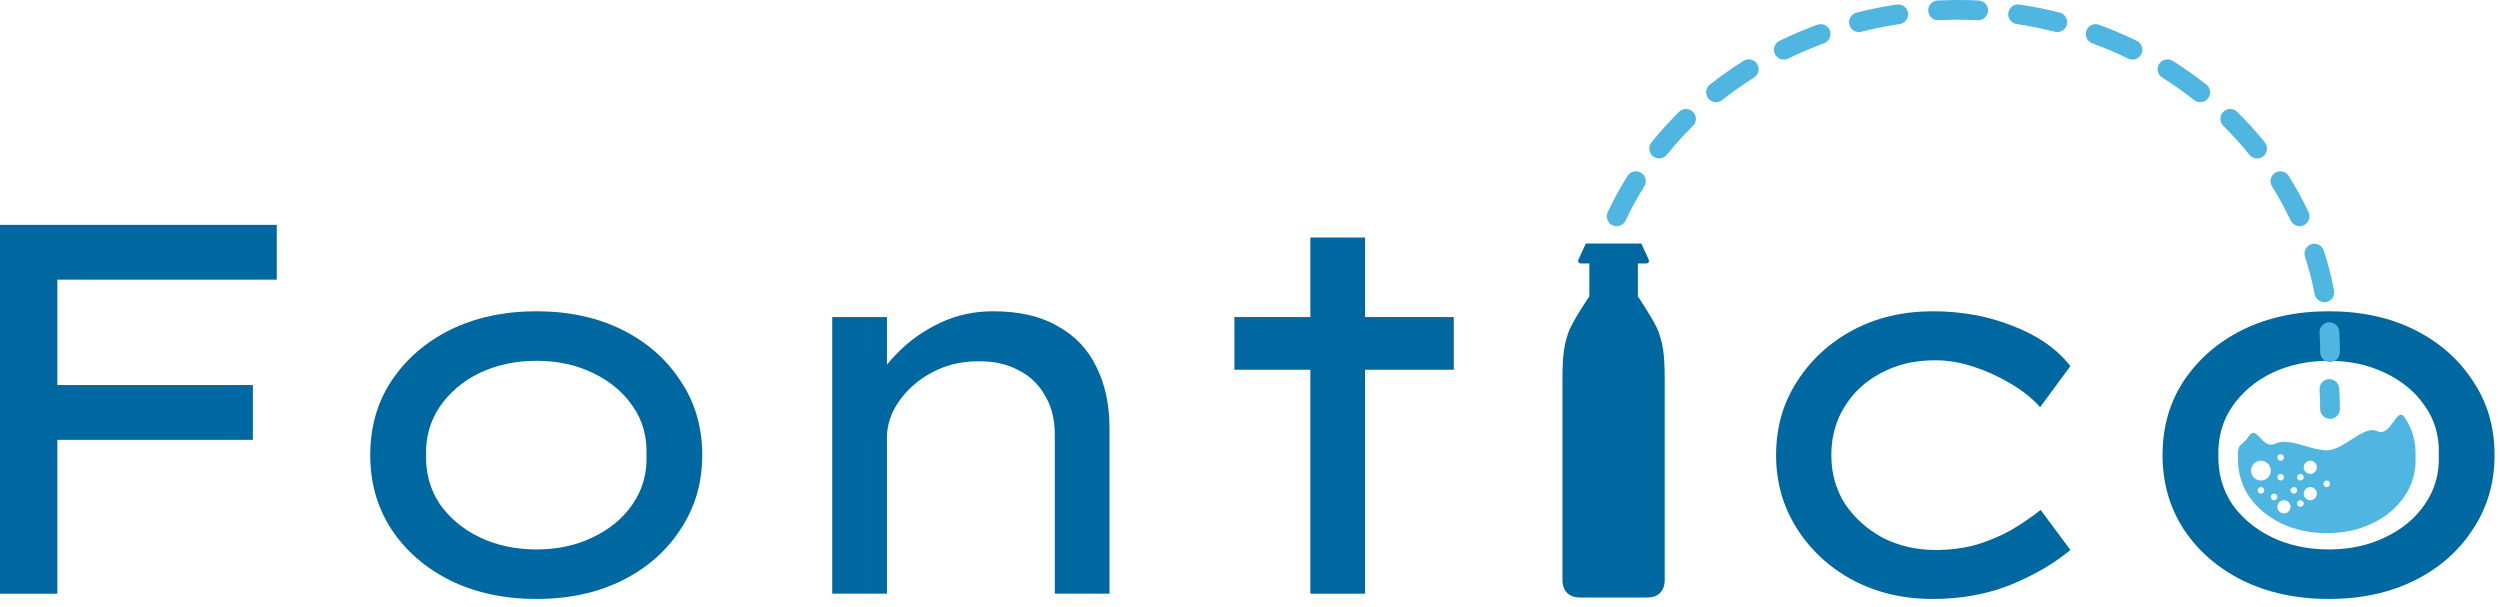
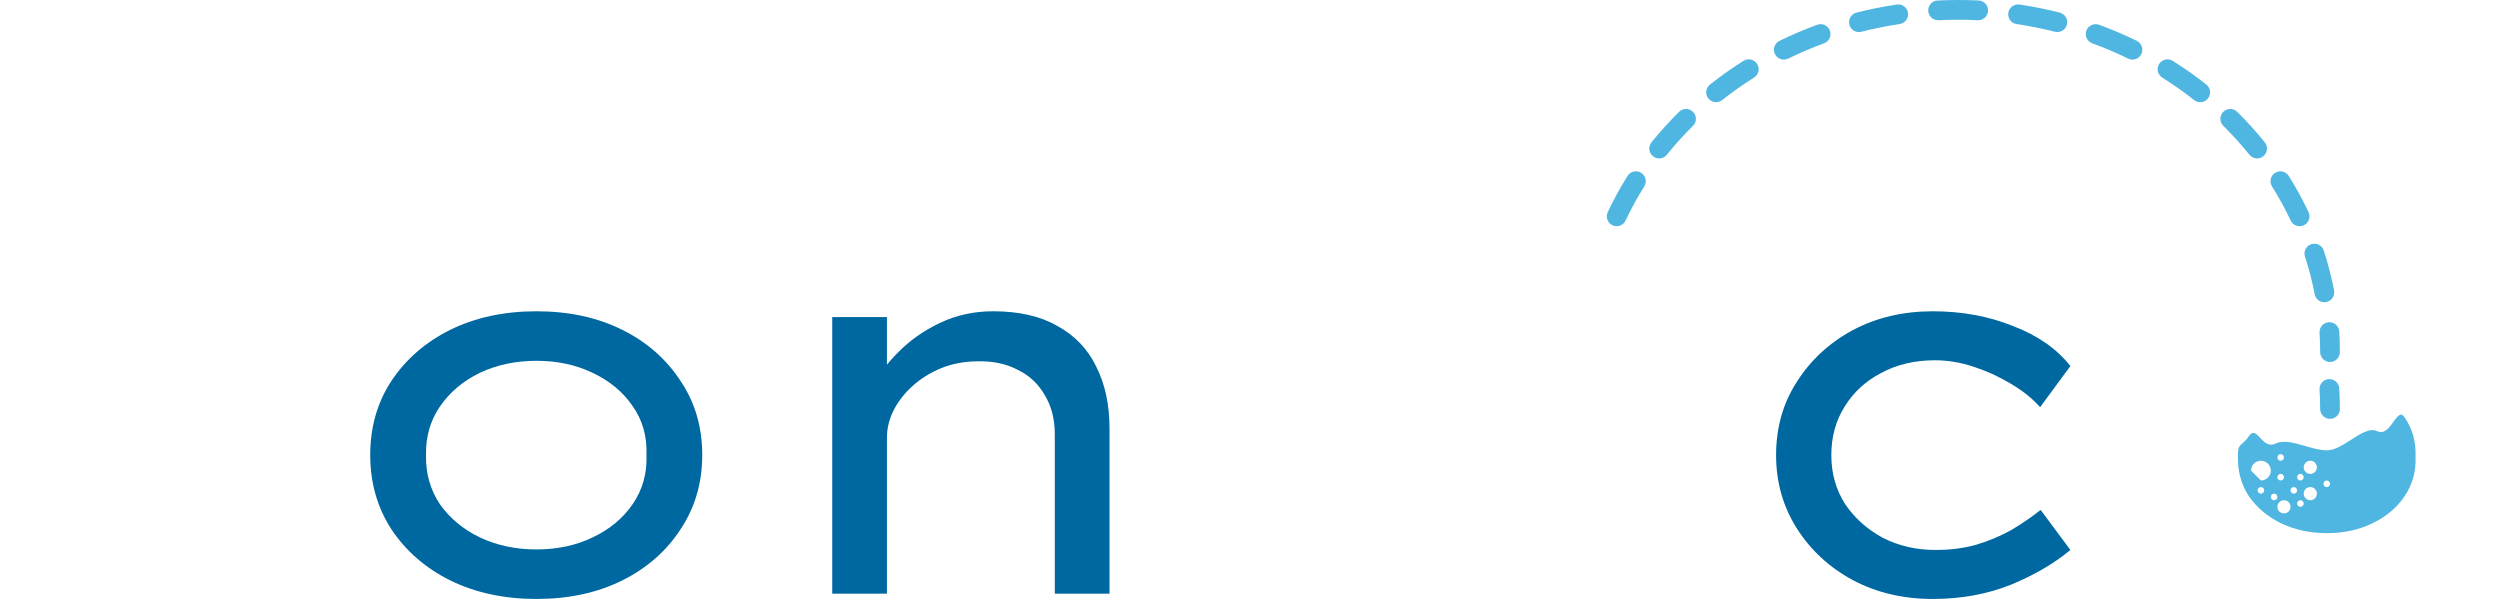
<svg xmlns="http://www.w3.org/2000/svg" width="214" height="52" viewBox="0 0 214 52" fill="none">
  <g clip-path="url(#clip0_26_114)">
-     <path d="M0 50.82V19.248H4.911V50.82H0ZM1.864 37.65V32.96H21.645V37.65H1.864ZM2.228 23.939V19.248H23.691V23.939H2.228Z" fill="#0068A1" />
    <path d="M71.238 50.82V27.141H75.922V33.005L74.603 33.32C75.119 32.208 75.876 31.155 76.877 30.163C77.877 29.141 79.075 28.299 80.469 27.637C81.864 26.976 83.379 26.645 85.016 26.645C87.229 26.645 89.063 27.066 90.519 27.908C92.004 28.72 93.11 29.878 93.838 31.381C94.596 32.884 94.975 34.643 94.975 36.658V50.82H90.291V37.199C90.291 35.876 90.003 34.749 89.427 33.816C88.882 32.854 88.109 32.133 87.108 31.652C86.138 31.14 85.001 30.9 83.698 30.93C82.576 30.93 81.53 31.125 80.56 31.516C79.62 31.907 78.802 32.418 78.105 33.05C77.407 33.681 76.862 34.388 76.468 35.17C76.104 35.921 75.922 36.688 75.922 37.47V50.82H73.603C72.997 50.82 72.496 50.82 72.102 50.82C71.708 50.82 71.42 50.82 71.238 50.82Z" fill="#0068A1" />
-     <path d="M112.167 50.82V20.331H116.85V50.82H112.167ZM105.664 31.652V27.141H124.444V31.652H105.664Z" fill="#0068A1" />
    <path d="M165.447 51.271C162.901 51.271 160.612 50.73 158.581 49.647C156.58 48.565 154.989 47.092 153.806 45.227C152.624 43.363 152.033 41.273 152.033 38.958C152.033 36.613 152.624 34.523 153.806 32.689C154.989 30.825 156.58 29.351 158.581 28.269C160.612 27.186 162.901 26.645 165.447 26.645C167.933 26.645 170.222 27.066 172.314 27.908C174.436 28.72 176.073 29.863 177.225 31.336L174.633 34.854C173.966 34.102 173.117 33.426 172.086 32.824C171.086 32.223 170.025 31.742 168.903 31.381C167.812 31.02 166.72 30.84 165.629 30.84C163.901 30.84 162.37 31.201 161.036 31.922C159.703 32.614 158.657 33.576 157.899 34.809C157.141 36.011 156.762 37.395 156.762 38.958C156.762 40.522 157.156 41.92 157.944 43.153C158.763 44.355 159.839 45.318 161.173 46.039C162.537 46.731 164.038 47.077 165.675 47.077C166.948 47.077 168.115 46.926 169.176 46.626C170.267 46.295 171.268 45.874 172.177 45.363C173.087 44.821 173.92 44.25 174.678 43.649L177.225 47.077C175.86 48.219 174.163 49.211 172.132 50.053C170.101 50.865 167.872 51.271 165.447 51.271Z" fill="#0068A1" />
-     <path d="M142.5 49.64C142.5 49.64 142.5 34.911 142.5 32.5C142.5 30.089 142.3 29.386 142 28.482C141.7 27.577 140.199 25.367 140.199 25.367V22.554C140.199 22.554 140.499 22.554 140.899 22.554C141.299 22.554 141.099 22.152 141.099 22.152L140.499 20.846H138.148H138.098H135.747L135.147 22.152C135.147 22.152 134.947 22.554 135.347 22.554C135.747 22.554 136.047 22.554 136.047 22.554V25.367C136.047 25.367 134.547 27.577 134.247 28.482C133.946 29.386 133.746 30.089 133.746 32.5C133.746 34.911 133.746 49.64 133.746 49.64C133.746 49.64 133.646 51.147 135.247 51.147C136.668 51.147 137.848 51.147 138.098 51.147C138.128 51.147 138.148 51.147 138.148 51.147C138.398 51.147 139.579 51.147 140.999 51.147C142.6 51.147 142.5 49.64 142.5 49.64Z" fill="#0068A1" />
    <path d="M45.925 51.271C43.166 51.271 40.711 50.745 38.559 49.693C36.437 48.64 34.754 47.182 33.511 45.318C32.299 43.453 31.692 41.334 31.692 38.958C31.692 36.553 32.299 34.433 33.511 32.599C34.754 30.735 36.437 29.276 38.559 28.224C40.711 27.172 43.166 26.645 45.925 26.645C48.684 26.645 51.124 27.172 53.246 28.224C55.368 29.276 57.035 30.735 58.248 32.599C59.491 34.433 60.112 36.553 60.112 38.958C60.112 41.334 59.491 43.453 58.248 45.318C57.035 47.182 55.368 48.64 53.246 49.693C51.124 50.745 48.684 51.271 45.925 51.271ZM45.925 47.031C47.714 47.031 49.32 46.686 50.745 45.994C52.2 45.303 53.337 44.355 54.156 43.153C55.004 41.92 55.398 40.522 55.338 38.958C55.398 37.364 55.004 35.966 54.156 34.764C53.337 33.561 52.2 32.614 50.745 31.922C49.32 31.231 47.714 30.885 45.925 30.885C44.137 30.885 42.515 31.231 41.06 31.922C39.635 32.614 38.498 33.576 37.649 34.809C36.831 36.011 36.437 37.395 36.467 38.958C36.437 40.522 36.831 41.92 37.649 43.153C38.498 44.355 39.635 45.303 41.06 45.994C42.515 46.686 44.137 47.031 45.925 47.031Z" fill="#0068A1" />
-     <path d="M199.348 51.271C196.589 51.271 194.134 50.745 191.982 49.693C189.859 48.64 188.177 47.182 186.934 45.318C185.722 43.453 185.115 41.334 185.115 38.958C185.115 36.553 185.722 34.433 186.934 32.599C188.177 30.735 189.859 29.276 191.982 28.224C194.134 27.172 196.589 26.645 199.348 26.645C202.107 26.645 204.547 27.172 206.669 28.224C208.791 29.276 210.458 30.735 211.671 32.599C212.914 34.433 213.535 36.553 213.535 38.958C213.535 41.334 212.914 43.453 211.671 45.318C210.458 47.182 208.791 48.64 206.669 49.693C204.547 50.745 202.107 51.271 199.348 51.271ZM199.348 47.031C201.137 47.031 202.743 46.686 204.168 45.994C205.623 45.303 206.76 44.355 207.578 43.153C208.427 41.92 208.821 40.522 208.761 38.958C208.821 37.364 208.427 35.966 207.578 34.764C206.76 33.561 205.623 32.614 204.168 31.922C202.743 31.231 201.137 30.885 199.348 30.885C197.559 30.885 195.938 31.231 194.482 31.922C193.058 32.614 191.921 33.576 191.072 34.809C190.254 36.011 189.86 37.395 189.89 38.958C189.86 40.522 190.254 41.92 191.072 43.153C191.921 44.355 193.058 45.303 194.482 45.994C195.938 46.686 197.559 47.031 199.348 47.031Z" fill="#0068A1" />
-     <path fill-rule="evenodd" clip-rule="evenodd" d="M203.07 44.797C201.922 45.357 200.627 45.637 199.186 45.637C197.745 45.637 196.438 45.357 195.266 44.797C194.117 44.237 193.201 43.471 192.517 42.497C191.858 41.499 191.54 40.368 191.565 39.102C191.549 38.293 191.673 38.187 191.937 37.962C192.086 37.835 192.279 37.67 192.517 37.318C192.857 36.823 193.133 37.118 193.465 37.473C193.803 37.833 194.199 38.256 194.777 37.974C195.475 37.641 196.392 37.907 197.325 38.177C197.96 38.361 198.602 38.547 199.186 38.547C199.846 38.547 200.564 38.086 201.258 37.64C202.08 37.112 202.869 36.605 203.491 36.909C204.099 37.199 204.525 36.603 204.886 36.098C205.221 35.629 205.501 35.238 205.818 35.707C206.502 36.68 206.82 37.812 206.771 39.102C206.82 40.368 206.502 41.499 205.818 42.497C205.159 43.471 204.243 44.237 203.07 44.797ZM193.535 41.13C194.002 41.13 194.381 40.751 194.381 40.284C194.381 39.818 194.002 39.439 193.535 39.439C193.069 39.439 192.69 39.818 192.69 40.284C192.69 40.751 193.069 41.13 193.535 41.13ZM196.071 43.383C196.071 43.694 195.818 43.947 195.507 43.947C195.196 43.947 194.944 43.694 194.944 43.383C194.944 43.072 195.196 42.82 195.507 42.82C195.818 42.82 196.071 43.072 196.071 43.383ZM197.761 42.82C198.073 42.82 198.325 42.568 198.325 42.256C198.325 41.945 198.073 41.693 197.761 41.693C197.45 41.693 197.198 41.945 197.198 42.256C197.198 42.568 197.45 42.82 197.761 42.82ZM195.507 39.157C195.507 39.002 195.381 38.876 195.226 38.876C195.07 38.876 194.944 39.002 194.944 39.157C194.944 39.313 195.07 39.439 195.226 39.439C195.381 39.439 195.507 39.313 195.507 39.157ZM195.226 40.566C195.381 40.566 195.507 40.692 195.507 40.848C195.507 41.003 195.381 41.13 195.226 41.13C195.07 41.13 194.944 41.003 194.944 40.848C194.944 40.692 195.07 40.566 195.226 40.566ZM194.944 42.538C194.944 42.383 194.818 42.256 194.662 42.256C194.507 42.256 194.38 42.383 194.38 42.538C194.38 42.694 194.507 42.82 194.662 42.82C194.818 42.82 194.944 42.694 194.944 42.538ZM193.535 41.693C193.691 41.693 193.817 41.819 193.817 41.975C193.817 42.13 193.691 42.256 193.535 42.256C193.38 42.256 193.254 42.13 193.254 41.975C193.254 41.819 193.38 41.693 193.535 41.693ZM197.197 40.848C197.197 40.692 197.071 40.566 196.916 40.566C196.76 40.566 196.634 40.692 196.634 40.848C196.634 41.003 196.76 41.13 196.916 41.13C197.071 41.13 197.197 41.003 197.197 40.848ZM196.916 42.82C197.071 42.82 197.197 42.946 197.197 43.102C197.197 43.257 197.071 43.383 196.916 43.383C196.76 43.383 196.634 43.257 196.634 43.102C196.634 42.946 196.76 42.82 196.916 42.82ZM199.452 41.411C199.452 41.256 199.325 41.13 199.17 41.13C199.014 41.13 198.888 41.256 198.888 41.411C198.888 41.567 199.014 41.693 199.17 41.693C199.325 41.693 199.452 41.567 199.452 41.411ZM196.352 42.256C196.197 42.256 196.071 42.13 196.071 41.975C196.071 41.819 196.197 41.693 196.352 41.693C196.508 41.693 196.634 41.819 196.634 41.975C196.634 42.13 196.508 42.256 196.352 42.256ZM198.325 40.003C198.325 40.314 198.073 40.566 197.761 40.566C197.45 40.566 197.198 40.314 197.198 40.003C197.198 39.691 197.45 39.439 197.761 39.439C198.073 39.439 198.325 39.691 198.325 40.003Z" fill="#4FB6E1" />
+     <path fill-rule="evenodd" clip-rule="evenodd" d="M203.07 44.797C201.922 45.357 200.627 45.637 199.186 45.637C197.745 45.637 196.438 45.357 195.266 44.797C194.117 44.237 193.201 43.471 192.517 42.497C191.858 41.499 191.54 40.368 191.565 39.102C191.549 38.293 191.673 38.187 191.937 37.962C192.086 37.835 192.279 37.67 192.517 37.318C192.857 36.823 193.133 37.118 193.465 37.473C193.803 37.833 194.199 38.256 194.777 37.974C195.475 37.641 196.392 37.907 197.325 38.177C197.96 38.361 198.602 38.547 199.186 38.547C199.846 38.547 200.564 38.086 201.258 37.64C202.08 37.112 202.869 36.605 203.491 36.909C204.099 37.199 204.525 36.603 204.886 36.098C205.221 35.629 205.501 35.238 205.818 35.707C206.502 36.68 206.82 37.812 206.771 39.102C206.82 40.368 206.502 41.499 205.818 42.497C205.159 43.471 204.243 44.237 203.07 44.797ZM193.535 41.13C194.002 41.13 194.381 40.751 194.381 40.284C194.381 39.818 194.002 39.439 193.535 39.439C193.069 39.439 192.69 39.818 192.69 40.284ZM196.071 43.383C196.071 43.694 195.818 43.947 195.507 43.947C195.196 43.947 194.944 43.694 194.944 43.383C194.944 43.072 195.196 42.82 195.507 42.82C195.818 42.82 196.071 43.072 196.071 43.383ZM197.761 42.82C198.073 42.82 198.325 42.568 198.325 42.256C198.325 41.945 198.073 41.693 197.761 41.693C197.45 41.693 197.198 41.945 197.198 42.256C197.198 42.568 197.45 42.82 197.761 42.82ZM195.507 39.157C195.507 39.002 195.381 38.876 195.226 38.876C195.07 38.876 194.944 39.002 194.944 39.157C194.944 39.313 195.07 39.439 195.226 39.439C195.381 39.439 195.507 39.313 195.507 39.157ZM195.226 40.566C195.381 40.566 195.507 40.692 195.507 40.848C195.507 41.003 195.381 41.13 195.226 41.13C195.07 41.13 194.944 41.003 194.944 40.848C194.944 40.692 195.07 40.566 195.226 40.566ZM194.944 42.538C194.944 42.383 194.818 42.256 194.662 42.256C194.507 42.256 194.38 42.383 194.38 42.538C194.38 42.694 194.507 42.82 194.662 42.82C194.818 42.82 194.944 42.694 194.944 42.538ZM193.535 41.693C193.691 41.693 193.817 41.819 193.817 41.975C193.817 42.13 193.691 42.256 193.535 42.256C193.38 42.256 193.254 42.13 193.254 41.975C193.254 41.819 193.38 41.693 193.535 41.693ZM197.197 40.848C197.197 40.692 197.071 40.566 196.916 40.566C196.76 40.566 196.634 40.692 196.634 40.848C196.634 41.003 196.76 41.13 196.916 41.13C197.071 41.13 197.197 41.003 197.197 40.848ZM196.916 42.82C197.071 42.82 197.197 42.946 197.197 43.102C197.197 43.257 197.071 43.383 196.916 43.383C196.76 43.383 196.634 43.257 196.634 43.102C196.634 42.946 196.76 42.82 196.916 42.82ZM199.452 41.411C199.452 41.256 199.325 41.13 199.17 41.13C199.014 41.13 198.888 41.256 198.888 41.411C198.888 41.567 199.014 41.693 199.17 41.693C199.325 41.693 199.452 41.567 199.452 41.411ZM196.352 42.256C196.197 42.256 196.071 42.13 196.071 41.975C196.071 41.819 196.197 41.693 196.352 41.693C196.508 41.693 196.634 41.819 196.634 41.975C196.634 42.13 196.508 42.256 196.352 42.256ZM198.325 40.003C198.325 40.314 198.073 40.566 197.761 40.566C197.45 40.566 197.198 40.314 197.198 40.003C197.198 39.691 197.45 39.439 197.761 39.439C198.073 39.439 198.325 39.691 198.325 40.003Z" fill="#4FB6E1" />
    <path fill-rule="evenodd" clip-rule="evenodd" d="M167.617 1.69C167.055 1.69 166.497 1.704 165.943 1.731C165.477 1.754 165.08 1.394 165.058 0.928C165.035 0.462 165.394 0.066 165.86 0.043C166.442 0.014 167.028 0 167.617 0C168.206 0 168.792 0.014 169.374 0.043C169.84 0.066 170.199 0.462 170.177 0.928C170.154 1.394 169.757 1.754 169.291 1.731C168.737 1.704 168.179 1.69 167.617 1.69ZM163.324 1.099C163.392 1.561 163.074 1.991 162.612 2.059C161.498 2.226 160.404 2.446 159.333 2.718C158.88 2.833 158.42 2.56 158.306 2.107C158.191 1.655 158.464 1.195 158.916 1.08C160.042 0.794 161.192 0.562 162.363 0.388C162.825 0.319 163.255 0.637 163.324 1.099ZM171.911 1.099C171.98 0.637 172.41 0.319 172.871 0.388C174.042 0.562 175.192 0.794 176.318 1.08C176.77 1.195 177.044 1.655 176.929 2.107C176.814 2.56 176.354 2.833 175.901 2.718C174.831 2.446 173.736 2.226 172.622 2.059C172.16 1.991 171.842 1.561 171.911 1.099ZM156.641 2.622C156.802 3.06 156.577 3.546 156.139 3.706C155.084 4.093 154.058 4.53 153.065 5.017C152.646 5.222 152.14 5.048 151.934 4.629C151.729 4.21 151.903 3.704 152.322 3.498C153.368 2.987 154.448 2.526 155.557 2.119C155.995 1.958 156.481 2.184 156.641 2.622ZM178.593 2.622C178.753 2.184 179.239 1.958 179.677 2.119C180.786 2.526 181.866 2.987 182.912 3.498C183.331 3.704 183.505 4.21 183.3 4.629C183.095 5.048 182.588 5.222 182.169 5.017C181.176 4.53 180.15 4.093 179.096 3.706C178.657 3.546 178.432 3.06 178.593 2.622ZM184.822 5.476C185.07 5.08 185.592 4.961 185.987 5.209C186.987 5.837 187.947 6.515 188.864 7.239C189.23 7.529 189.293 8.06 189.003 8.427C188.714 8.793 188.182 8.855 187.816 8.566C186.948 7.88 186.037 7.237 185.088 6.641C184.693 6.392 184.573 5.871 184.822 5.476ZM150.413 5.476C150.661 5.871 150.542 6.392 150.146 6.641C149.197 7.237 148.287 7.88 147.418 8.566C147.052 8.855 146.52 8.793 146.231 8.427C145.942 8.06 146.004 7.529 146.37 7.239C147.287 6.515 148.247 5.837 149.247 5.209C149.643 4.961 150.164 5.08 150.413 5.476ZM190.309 9.579C190.637 9.247 191.172 9.244 191.504 9.572C192.343 10.401 193.133 11.274 193.868 12.187C194.161 12.55 194.103 13.082 193.74 13.375C193.376 13.668 192.844 13.611 192.552 13.247C191.857 12.384 191.111 11.559 190.316 10.774C189.984 10.447 189.981 9.911 190.309 9.579ZM144.925 9.579C145.253 9.911 145.25 10.447 144.918 10.774C144.124 11.559 143.377 12.384 142.683 13.247C142.39 13.611 141.858 13.668 141.494 13.375C141.131 13.082 141.073 12.55 141.366 12.187C142.101 11.274 142.891 10.401 143.73 9.572C144.062 9.244 144.597 9.247 144.925 9.579ZM194.752 14.793C195.147 14.545 195.669 14.665 195.917 15.06C196.543 16.058 197.109 17.092 197.611 18.158C197.809 18.581 197.628 19.084 197.206 19.283C196.783 19.481 196.28 19.3 196.081 18.878C195.609 17.873 195.076 16.899 194.485 15.958C194.237 15.563 194.356 15.041 194.752 14.793ZM140.482 14.793C140.878 15.041 140.997 15.563 140.749 15.958C140.159 16.899 139.625 17.873 139.153 18.878C138.955 19.3 138.451 19.481 138.029 19.283C137.606 19.084 137.425 18.581 137.623 18.158C138.125 17.092 138.691 16.058 139.317 15.06C139.566 14.665 140.087 14.545 140.482 14.793ZM197.848 20.902C198.292 20.757 198.769 20.999 198.914 21.443C199.277 22.558 199.573 23.701 199.796 24.866C199.884 25.325 199.584 25.767 199.125 25.855C198.667 25.943 198.224 25.642 198.136 25.184C197.927 24.089 197.649 23.015 197.307 21.967C197.162 21.523 197.404 21.047 197.848 20.902ZM199.344 27.584C199.81 27.555 200.211 27.909 200.24 28.375C200.277 28.96 200.295 29.549 200.295 30.143C200.295 30.61 199.917 30.988 199.45 30.988C198.984 30.988 198.605 30.61 198.605 30.143C198.605 29.585 198.588 29.03 198.553 28.48C198.524 28.015 198.878 27.613 199.344 27.584Z" fill="#4FB6E1" />
    <path d="M199.343 32.451C199.809 32.422 200.211 32.776 200.24 33.242C200.277 33.827 200.295 34.417 200.295 35.01C200.295 35.477 199.917 35.855 199.45 35.855C198.983 35.855 198.605 35.477 198.605 35.01C198.605 34.452 198.587 33.898 198.553 33.347C198.524 32.882 198.878 32.48 199.343 32.451Z" fill="#4FB6E1" />
  </g>
  <defs>
    <clipPath id="clip0_26_114">
      <rect width="213.536" height="51.564" fill="white" />
    </clipPath>
  </defs>
</svg>